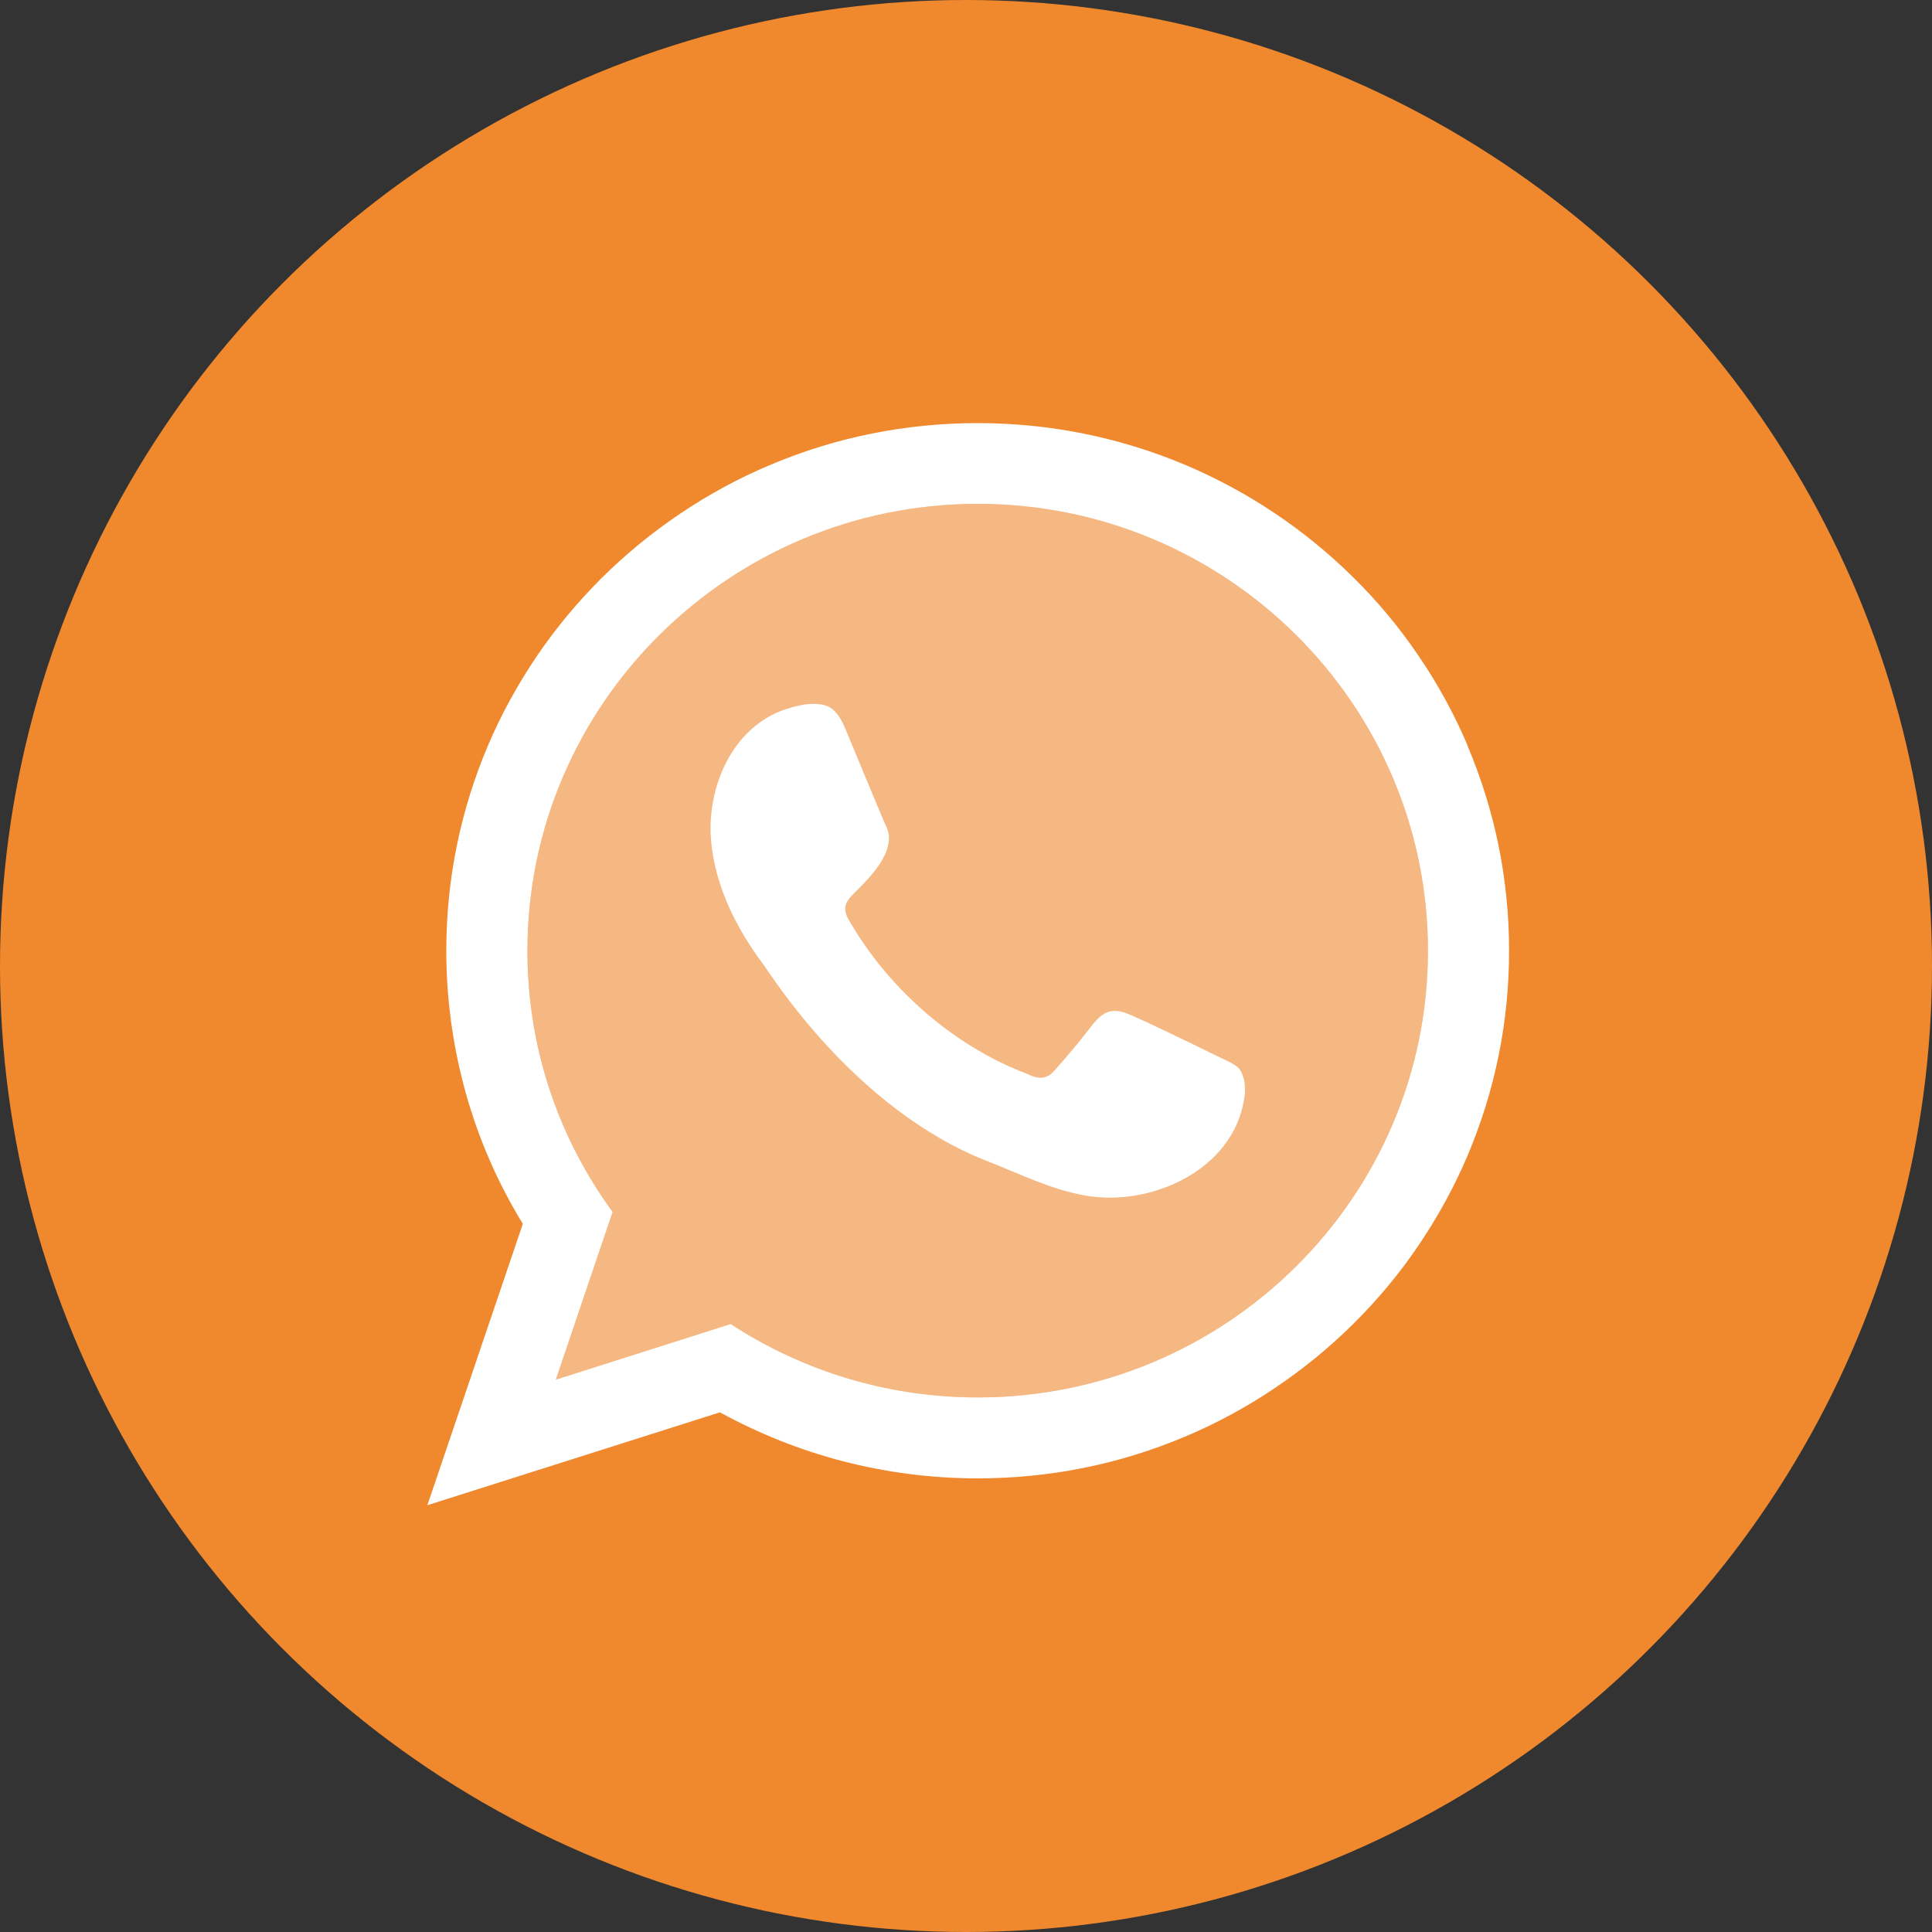
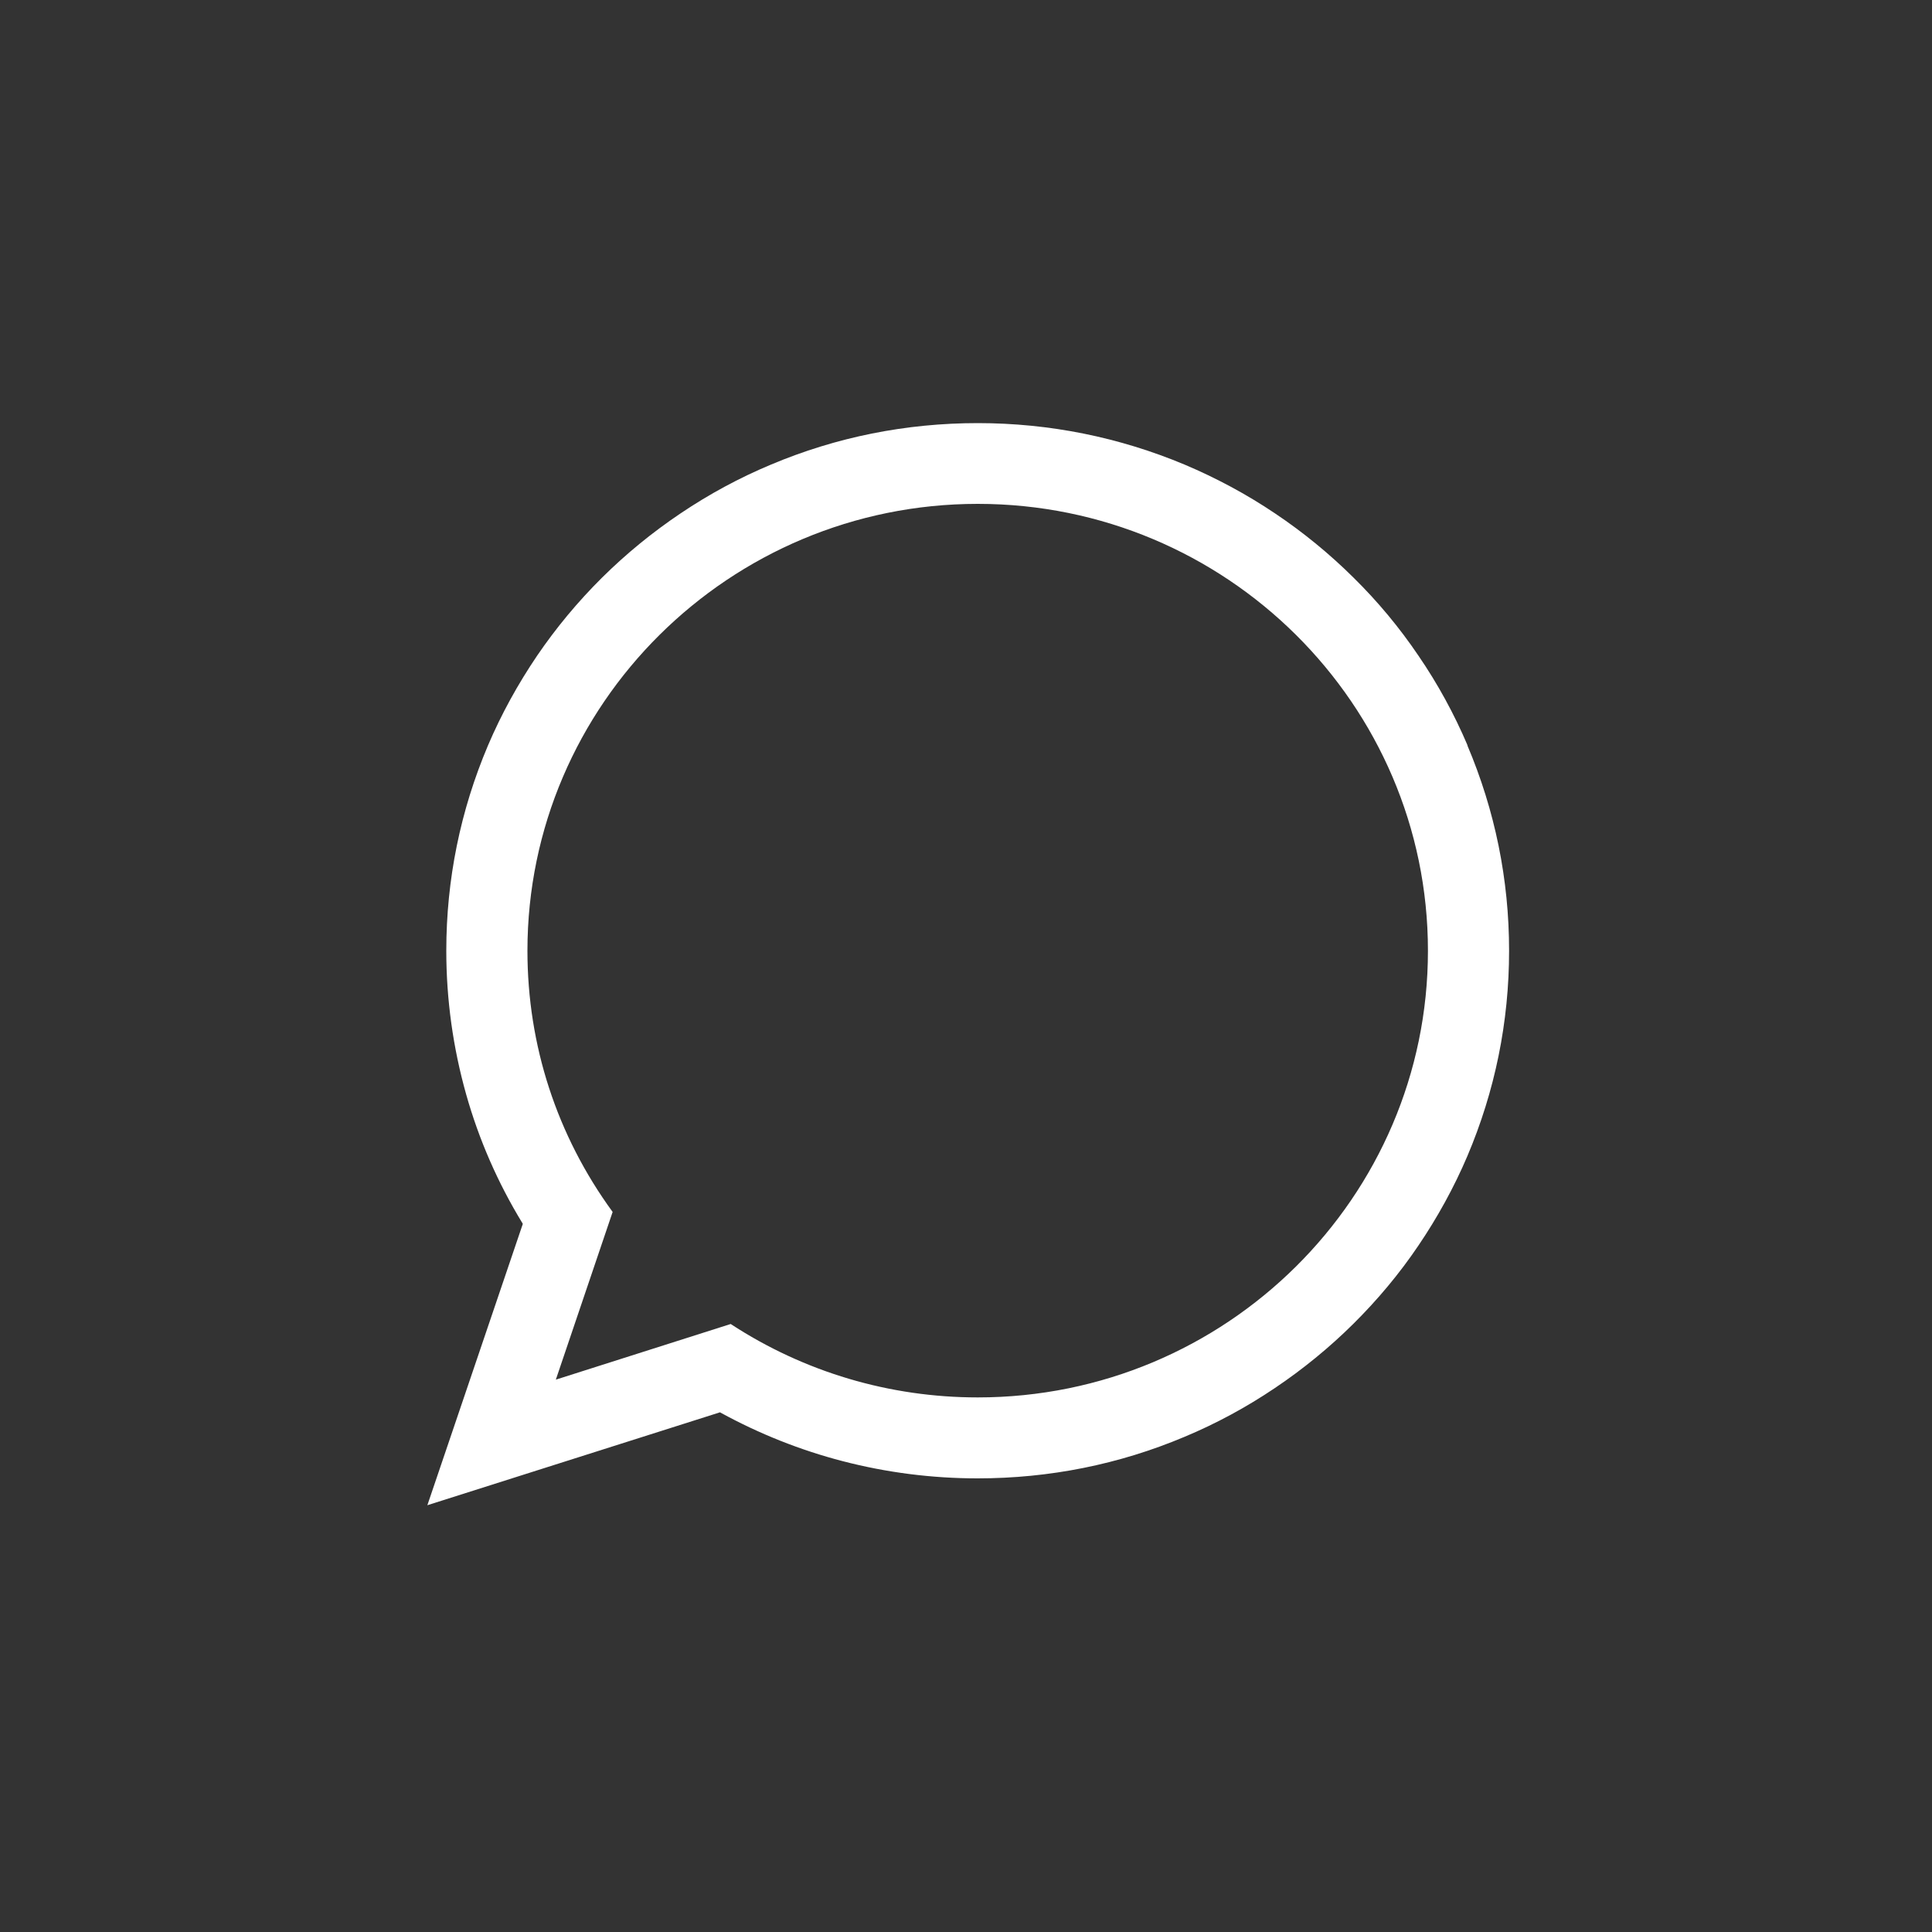
<svg xmlns="http://www.w3.org/2000/svg" id="Livello_1" data-name="Livello 1" viewBox="0 0 100 100">
  <rect x="0" y="0" width="100" height="100" fill="#333333" stroke="none" />
-   <circle cx="50" cy="50" r="50" fill="#f0882e" />
  <g>
-     <path d="M50.61,72.33c-4.56,0-8.98-1.31-12.79-3.8l-9.05,2.88,2.94-8.68c-2.89-3.96-4.41-8.63-4.41-13.52,0-12.75,10.46-23.13,23.31-23.13s23.3,10.37,23.3,23.13-10.45,23.12-23.3,23.12Z" fill="#fff" fill-rule="evenodd" opacity=".4" />
    <path d="M75.96,38.58c-.69-1.62-1.54-3.18-2.54-4.64-.98-1.45-2.11-2.81-3.36-4.04-1.25-1.24-2.62-2.36-4.07-3.33-1.47-.99-3.04-1.83-4.67-2.52-3.39-1.42-7-2.15-10.71-2.15s-7.32.72-10.71,2.15c-1.63.68-3.2,1.53-4.67,2.52-1.46.98-2.83,2.1-4.07,3.33-1.25,1.24-2.38,2.6-3.36,4.04-.99,1.46-1.85,3.02-2.54,4.64-1.43,3.37-2.16,6.94-2.16,10.63,0,2.53.35,5.03,1.03,7.44.66,2.34,1.64,4.58,2.91,6.66l.02.04-4.94,14.56,15.15-4.81.03.02c1.99,1.09,4.12,1.94,6.32,2.51,2.27.59,4.62.89,6.98.89,3.71,0,7.32-.72,10.71-2.15,1.63-.68,3.2-1.53,4.67-2.52,1.46-.98,2.83-2.1,4.07-3.33,1.25-1.24,2.38-2.59,3.36-4.04.99-1.46,1.85-3.02,2.54-4.64,1.43-3.37,2.16-6.94,2.16-10.63s-.73-7.26-2.16-10.63ZM50.61,72.33c-4.56,0-8.98-1.31-12.79-3.8l-9.05,2.88,2.94-8.68c-2.89-3.96-4.41-8.63-4.41-13.52,0-12.75,10.46-23.13,23.31-23.13s23.3,10.37,23.3,23.13-10.45,23.12-23.3,23.12Z" fill="#fff" fill-rule="evenodd" />
-     <path d="M64.19,55.39c-.17-.28-.62-.45-1.3-.78-.68-.34-4.01-1.96-4.63-2.18-.93-.33-1.37.15-1.9.85-.56.73-1.16,1.43-1.77,2.12-.39.45-.79.5-1.46.17-3.61-1.37-7.08-4.25-9.21-7.98-.39-.67-.04-1.03.3-1.37.82-.81,2.26-2.23,1.64-3.47-.17-.34-1.52-3.64-2.09-4.99-.2-.48-.49-1.07-1.03-1.24-.69-.22-1.58.01-2.24.25-.64.23-1.22.61-1.71,1.07-1.01.96-1.63,2.28-1.88,3.63-.08.41-.12.82-.13,1.23,0,.12,0,.23,0,.35.08,2.53,1.26,4.92,2.76,6.91.34.45,4.68,7.45,11.56,10.14,1.67.65,3.29,1.47,5.07,1.78,3.37.6,7.64-1.29,8.23-5,.08-.5.06-1.05-.21-1.49Z" fill="#fff" fill-rule="evenodd" />
  </g>
</svg>